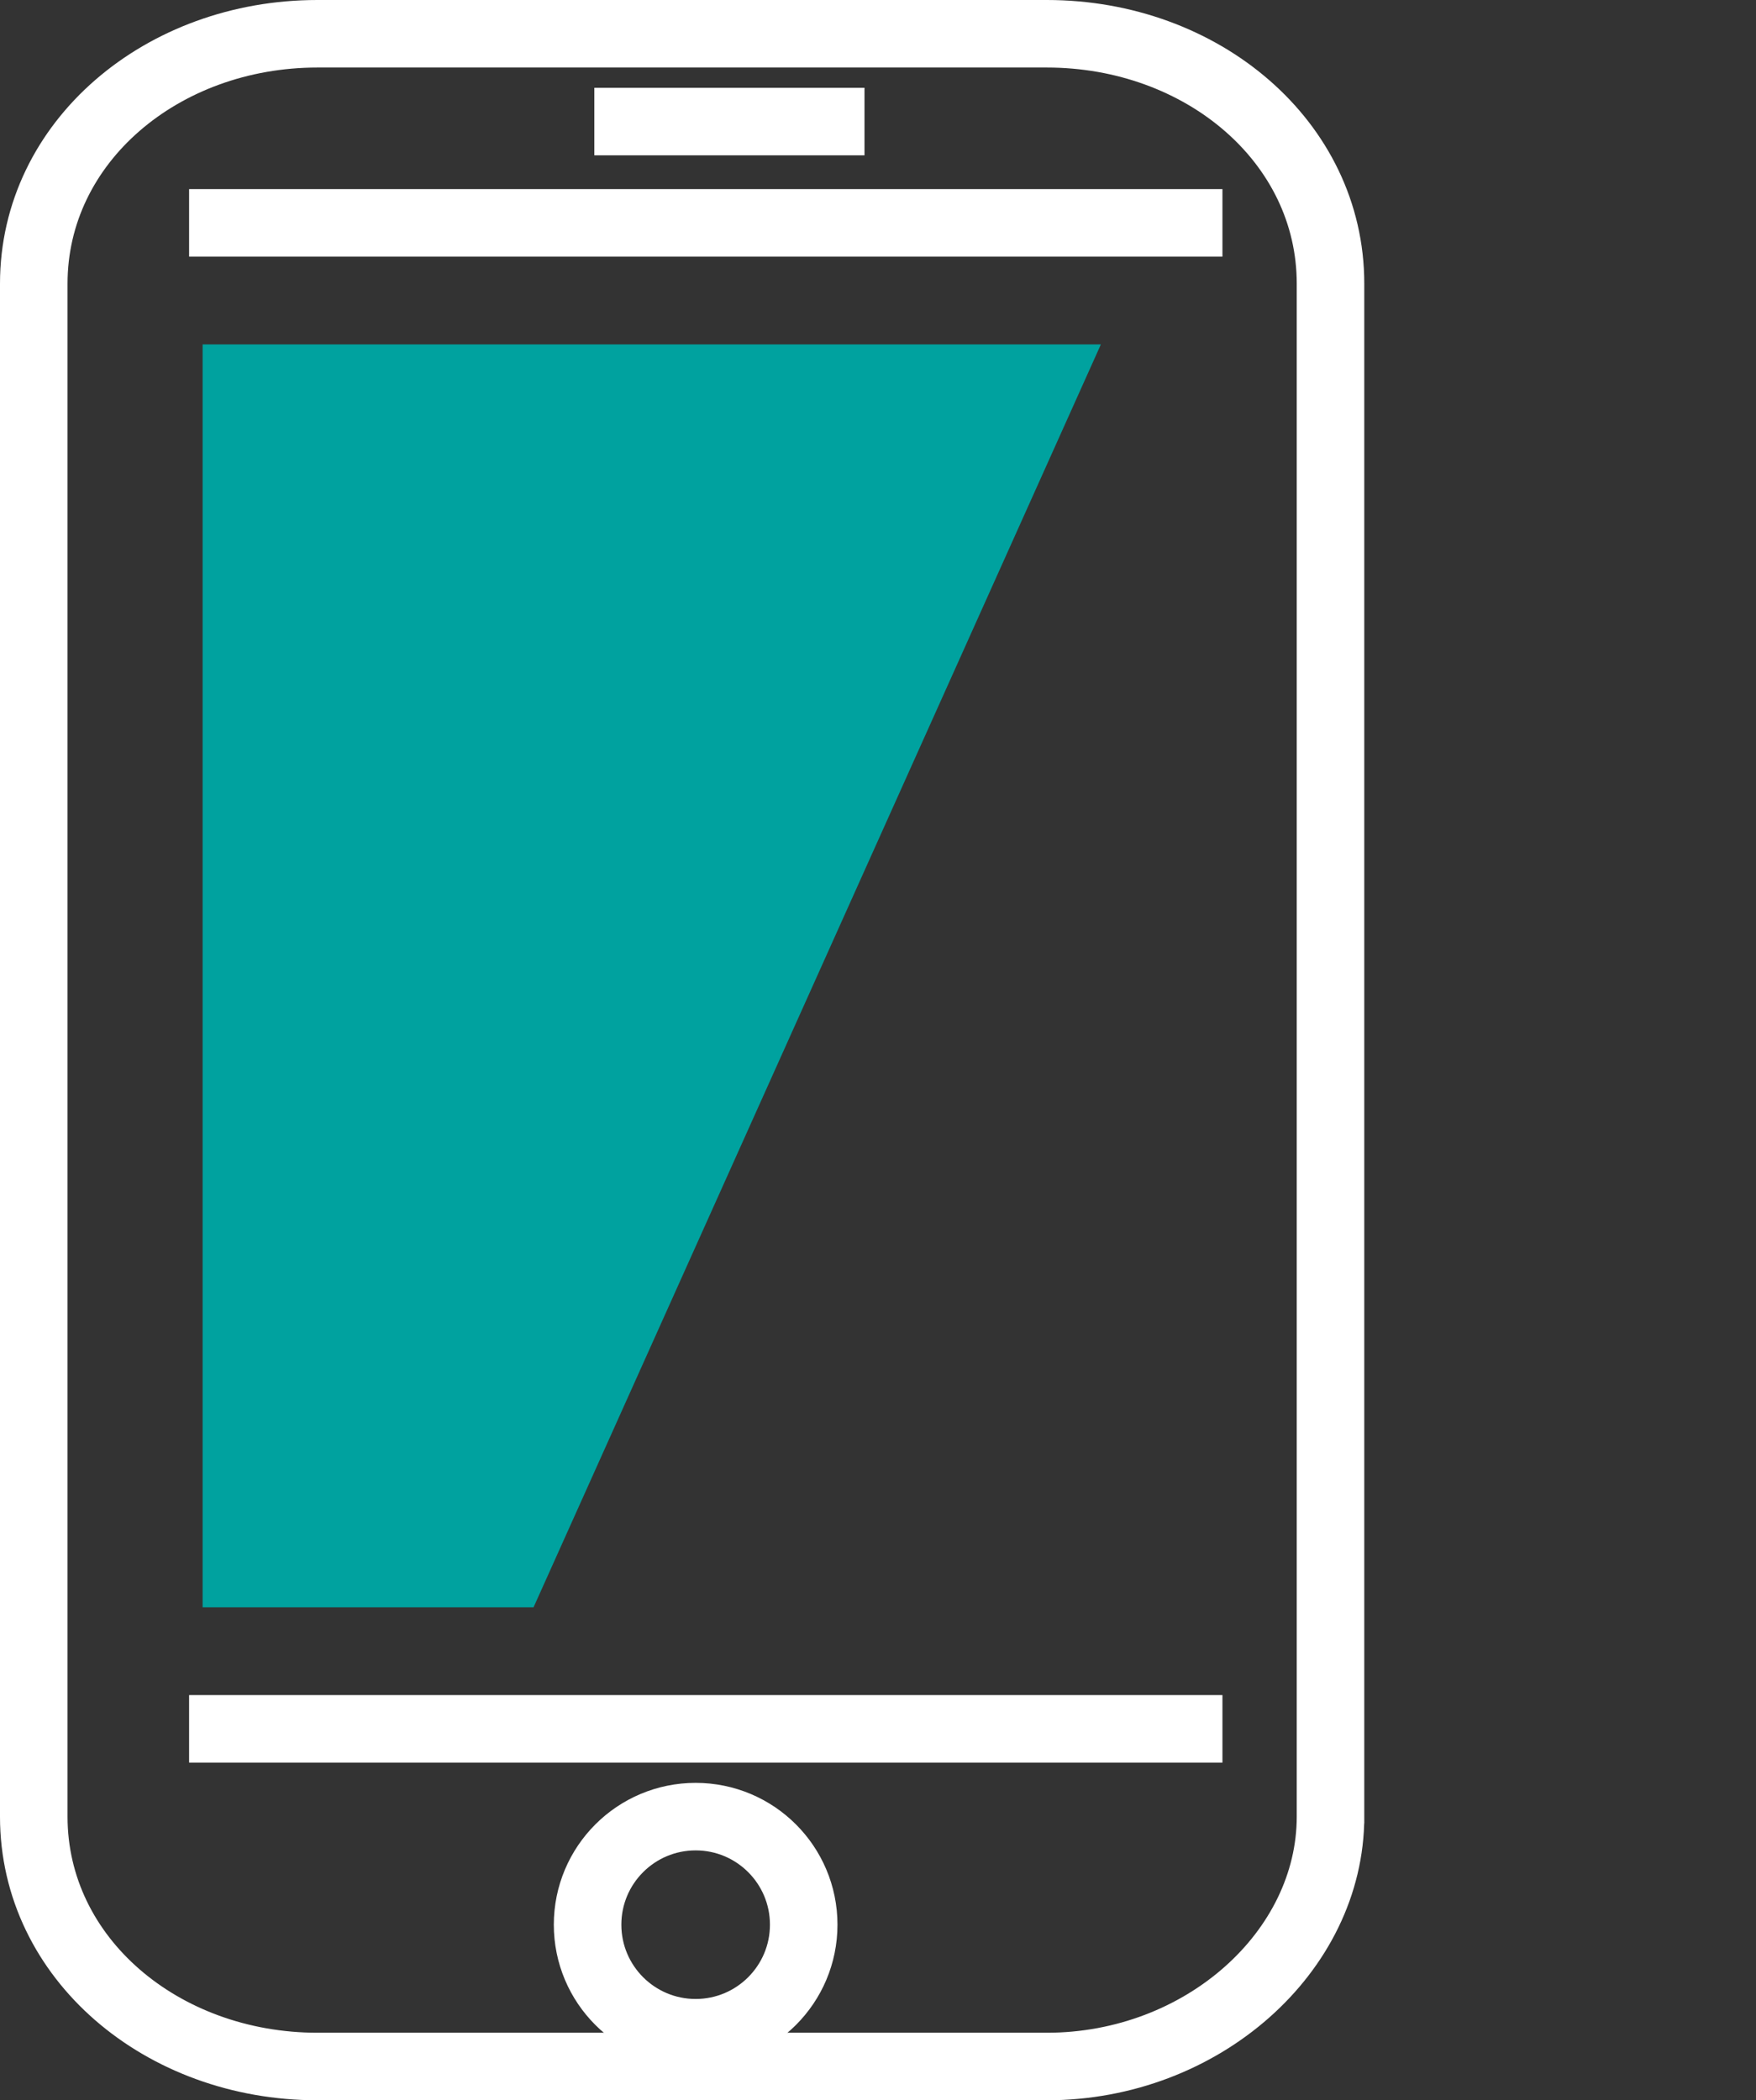
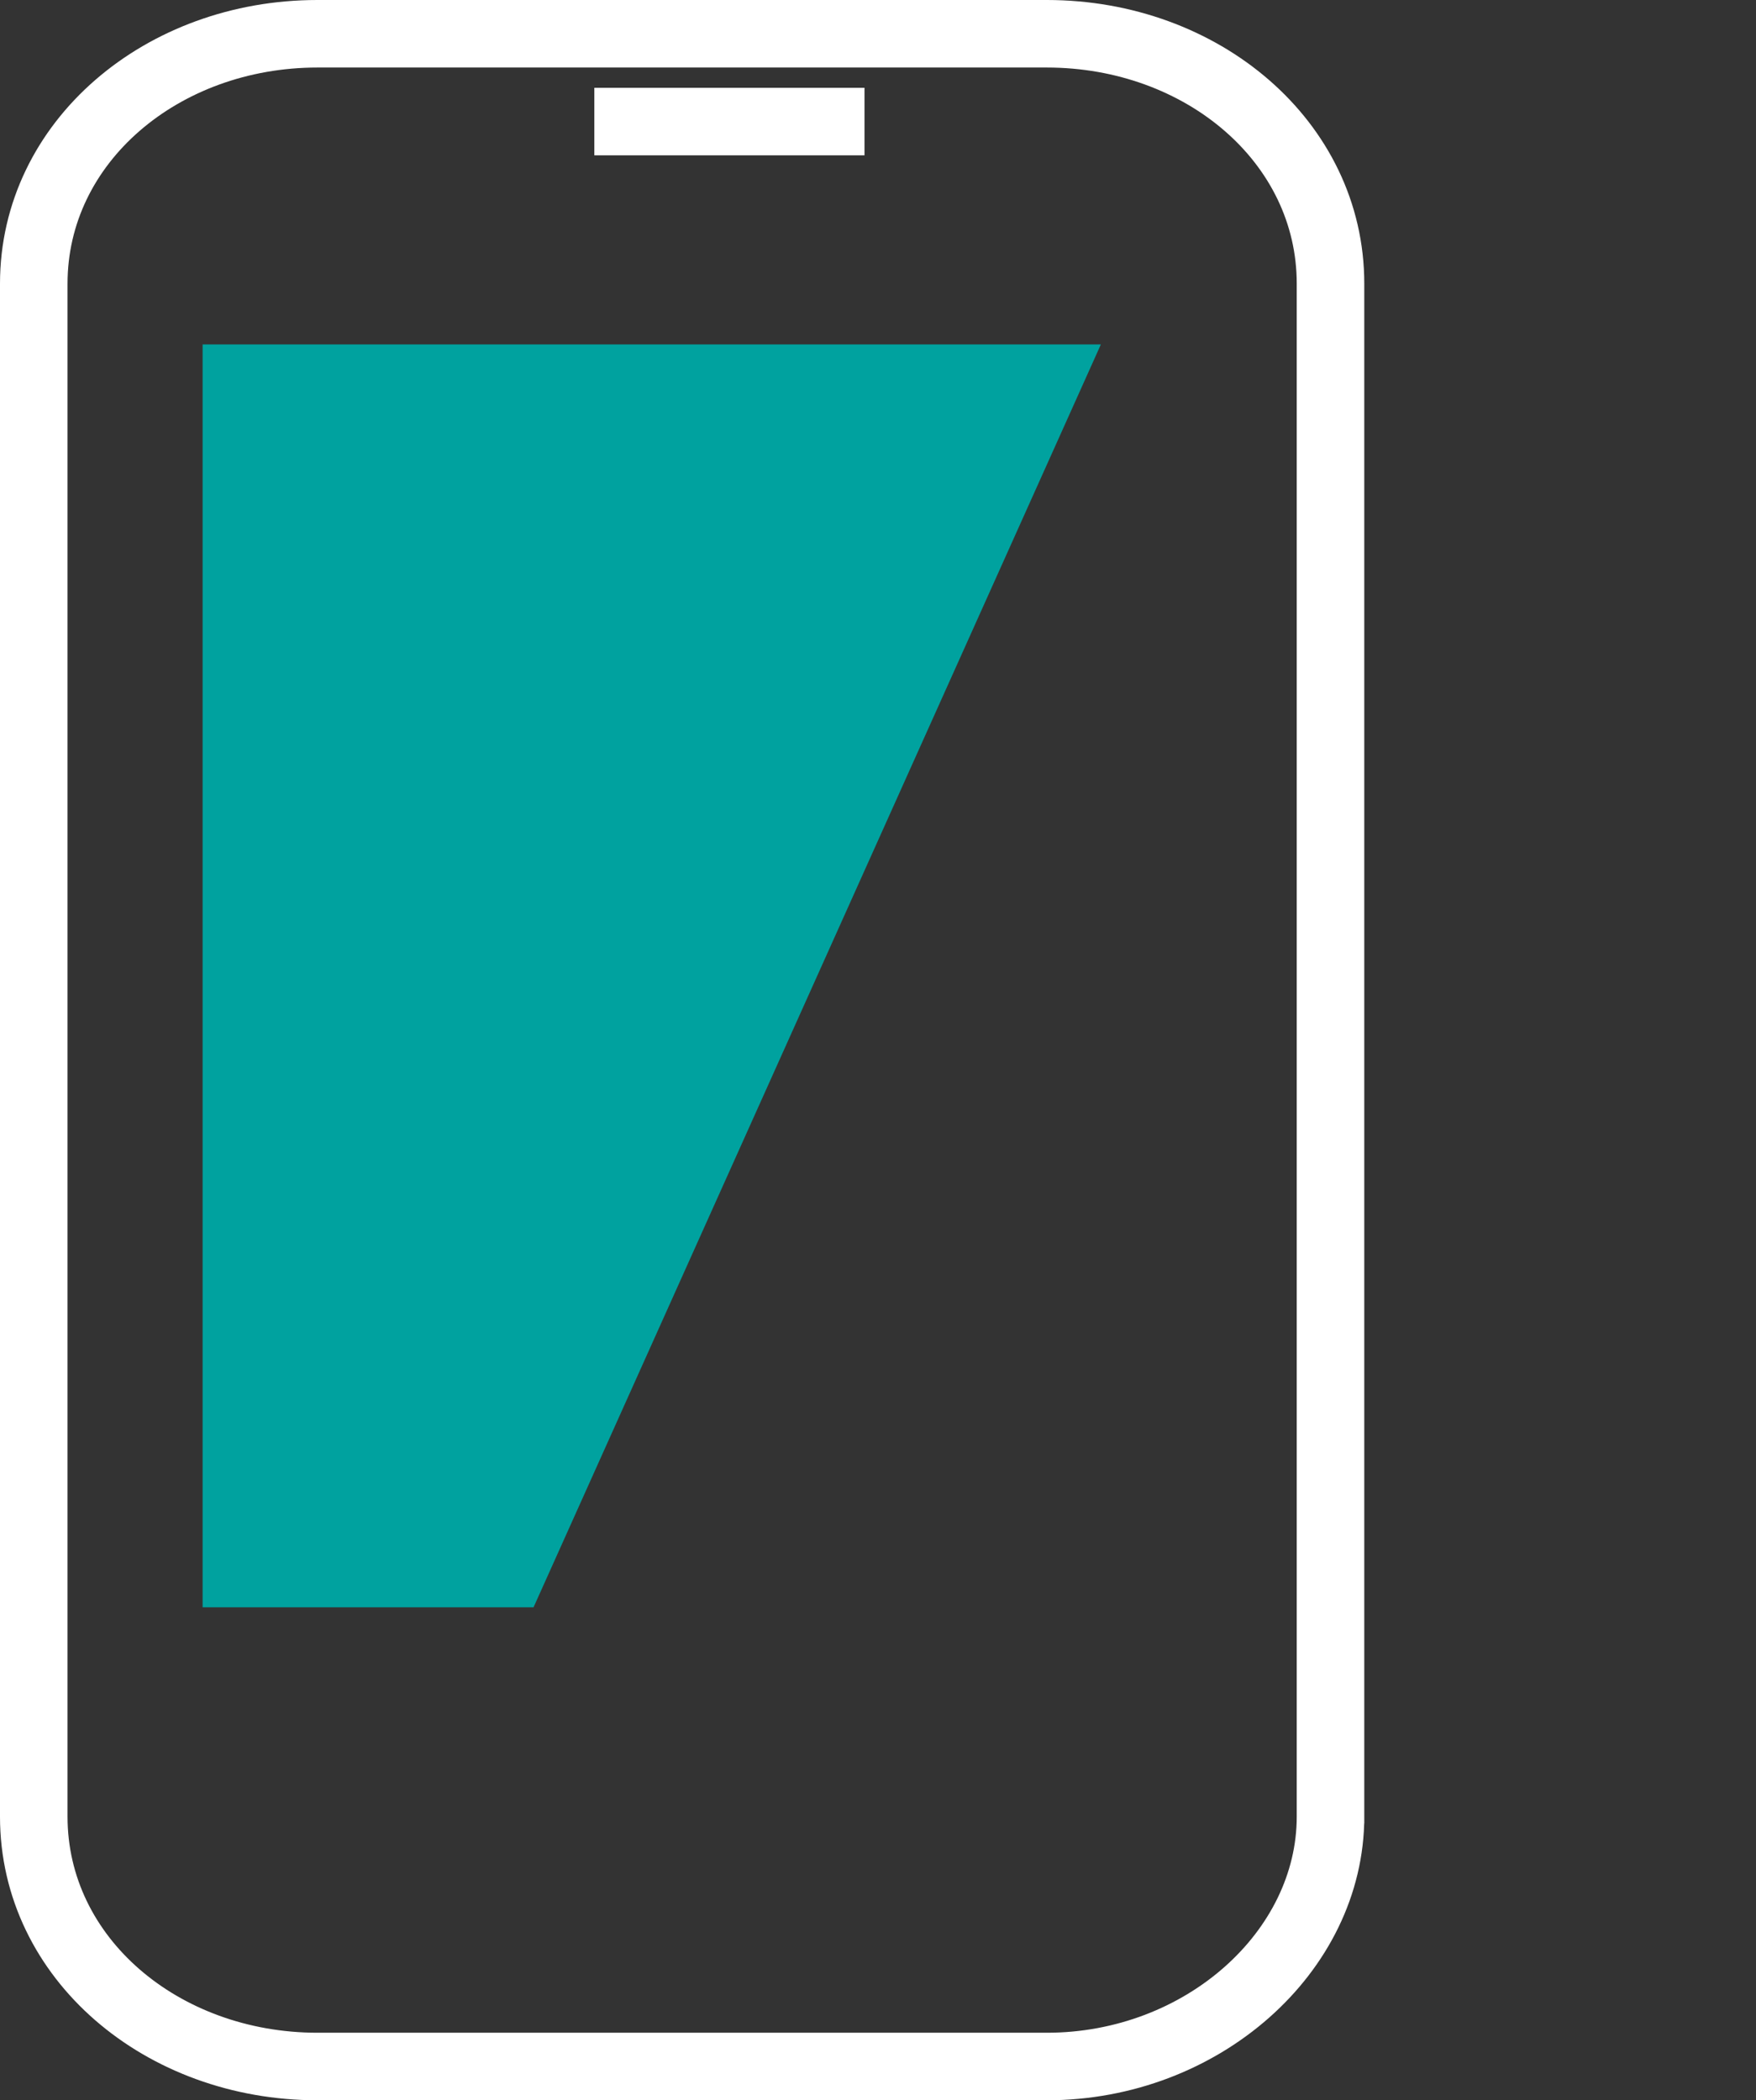
<svg xmlns="http://www.w3.org/2000/svg" id="contact" version="1.1" viewBox="0 0 26 31.1">
  <rect x="0" y="0" width="26" height="31.1" fill="#333333" stroke="none" />
  <defs>
    <style>
      .st0 {
        fill: none;
        stroke: #fff;
        stroke-miterlimit: 10;
      }

      .st1 {
        fill: #00a29f;
      }
    </style>
  </defs>
  <path class="st0" d="M19.7,26.9c0,2-1.9,3.7-4.2,3.7H4.7c-2.3,0-4.2-1.6-4.2-3.7V4.2C.5,2.1,2.4.5,4.7.5h10.8c2.3,0,4.2,1.6,4.2,3.7v22.8Z" />
-   <circle class="st0" cx="10.3" cy="28.5" r="1.6" />
  <line class="st0" x1="8.8" y1="1.8" x2="12.8" y2="1.8" />
-   <line class="st0" x1="2.8" y1="3.3" x2="18.1" y2="3.3" />
-   <line class="st0" x1="2.8" y1="25.6" x2="18.1" y2="25.6" />
  <polygon class="st1" points="7.9 23.8 3 23.8 3 5.1 16.3 5.1 7.9 23.8" />
</svg>